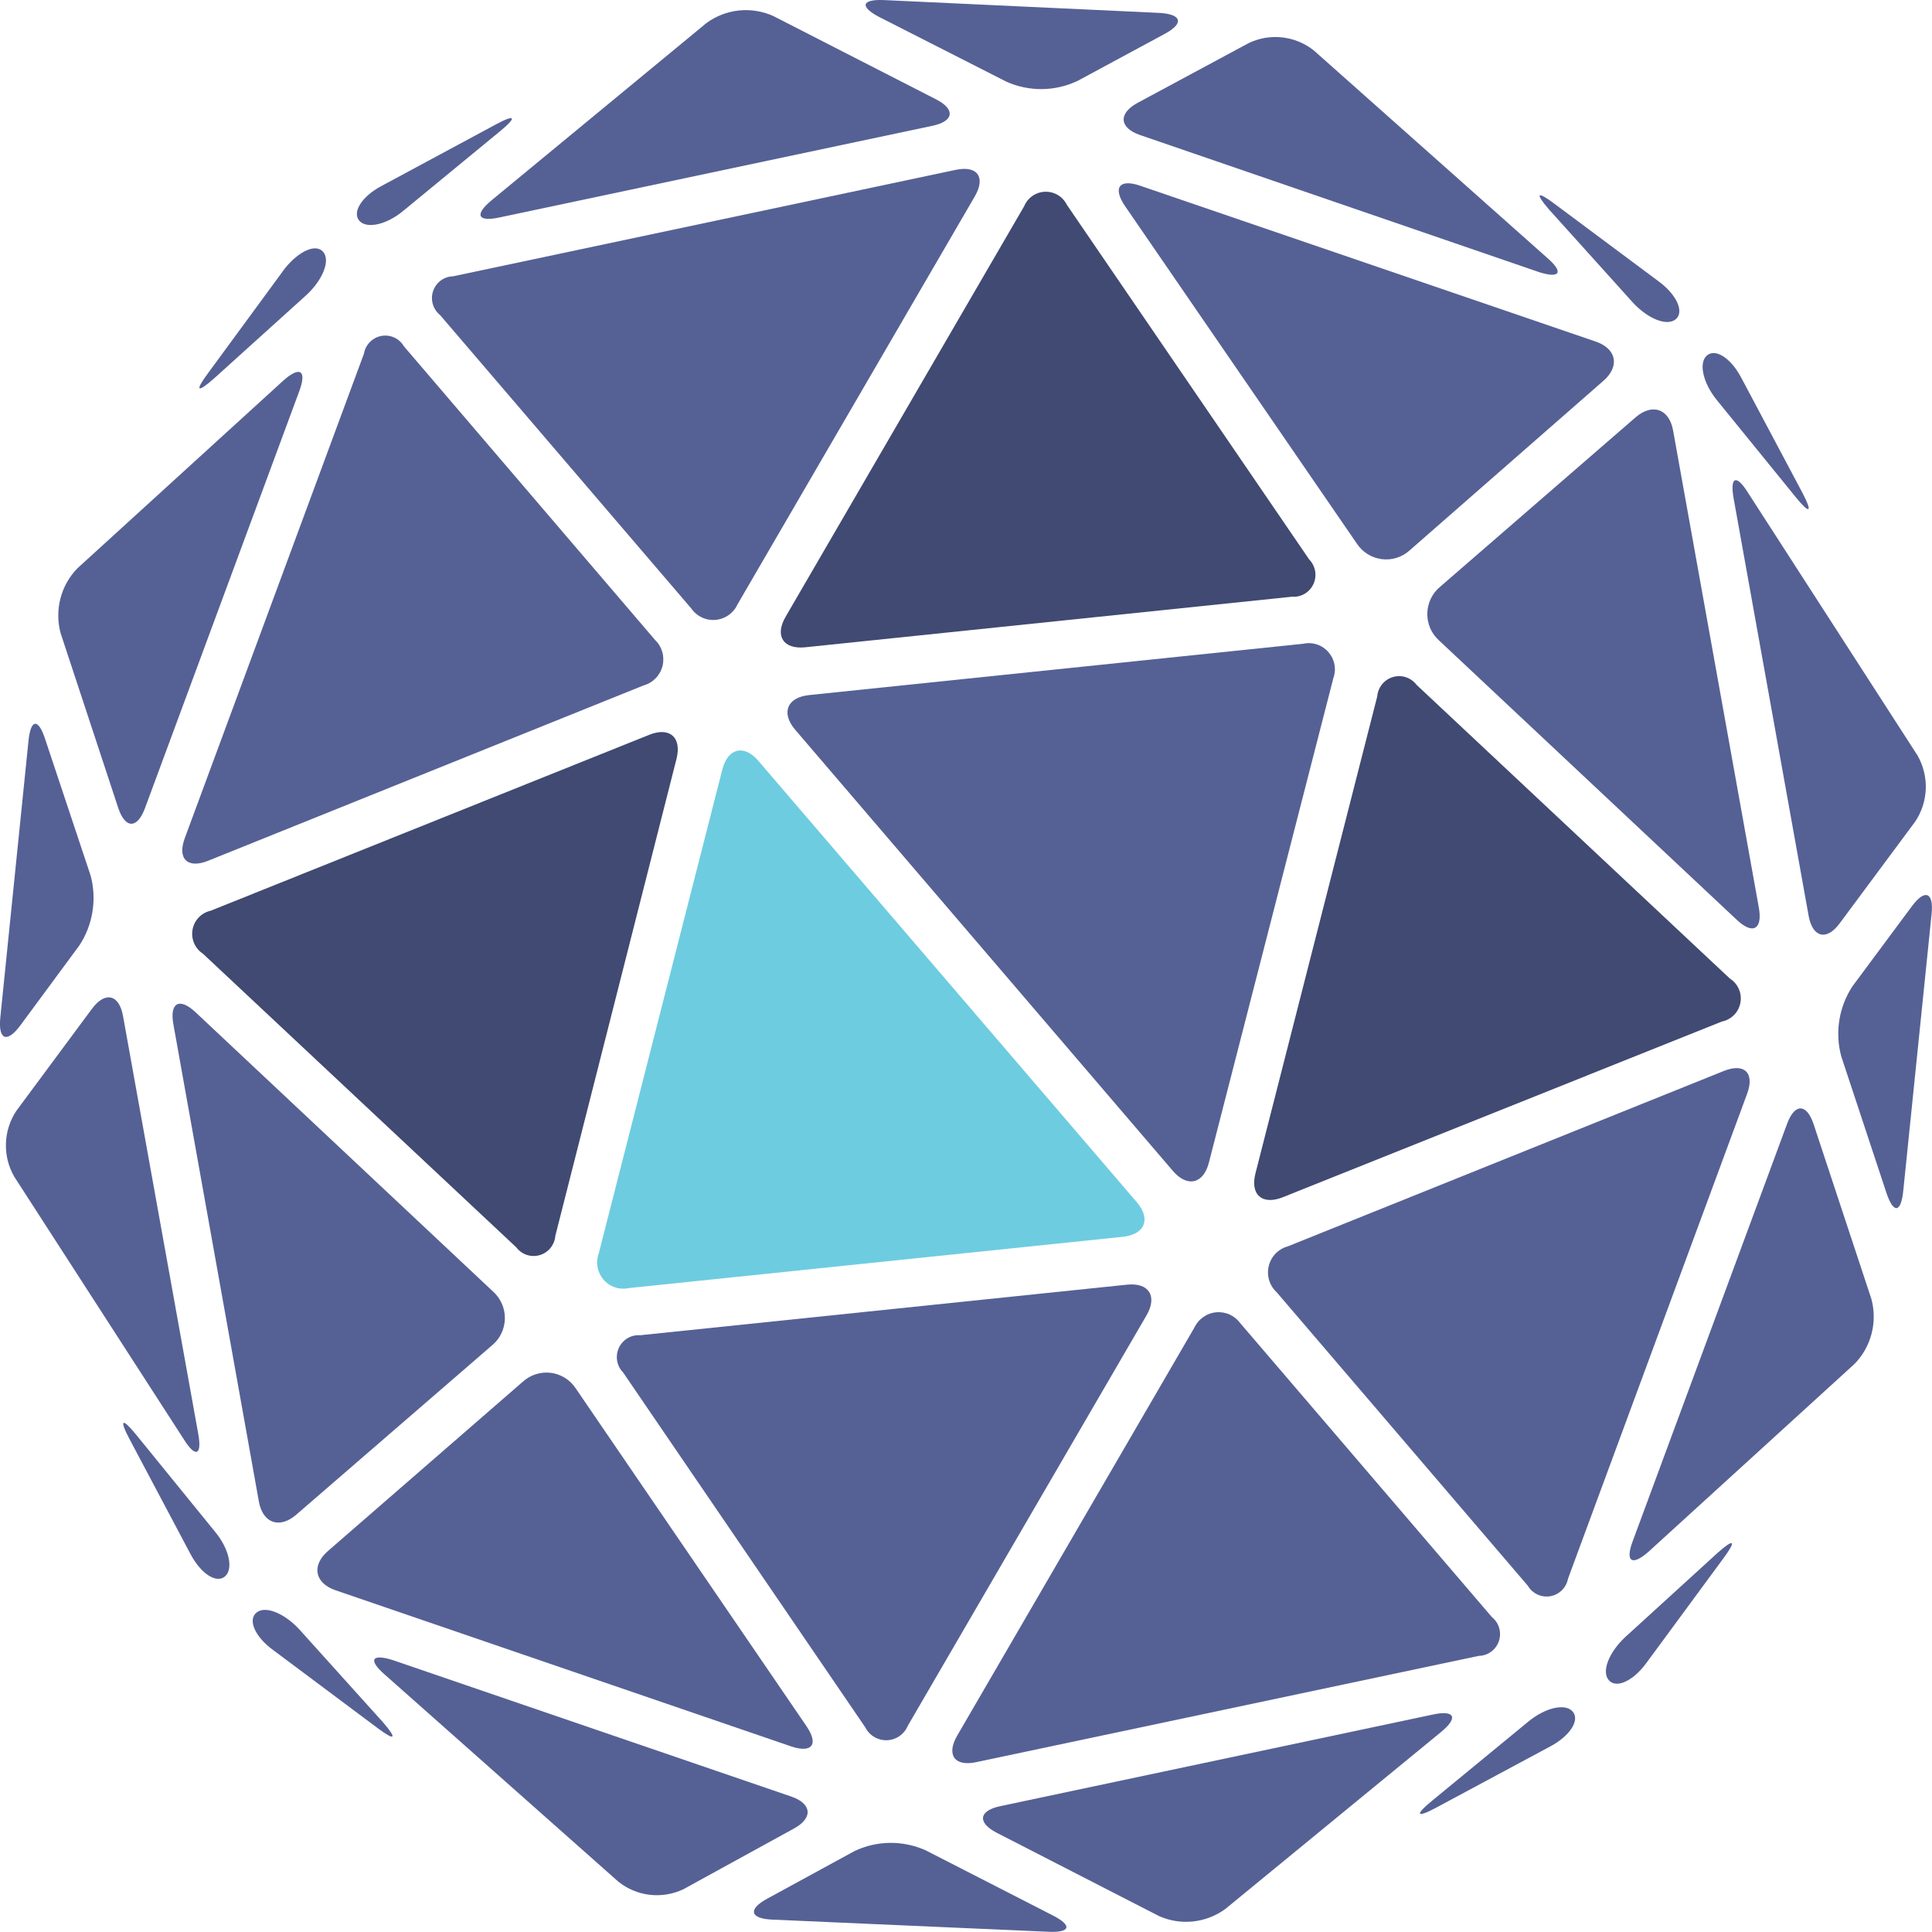
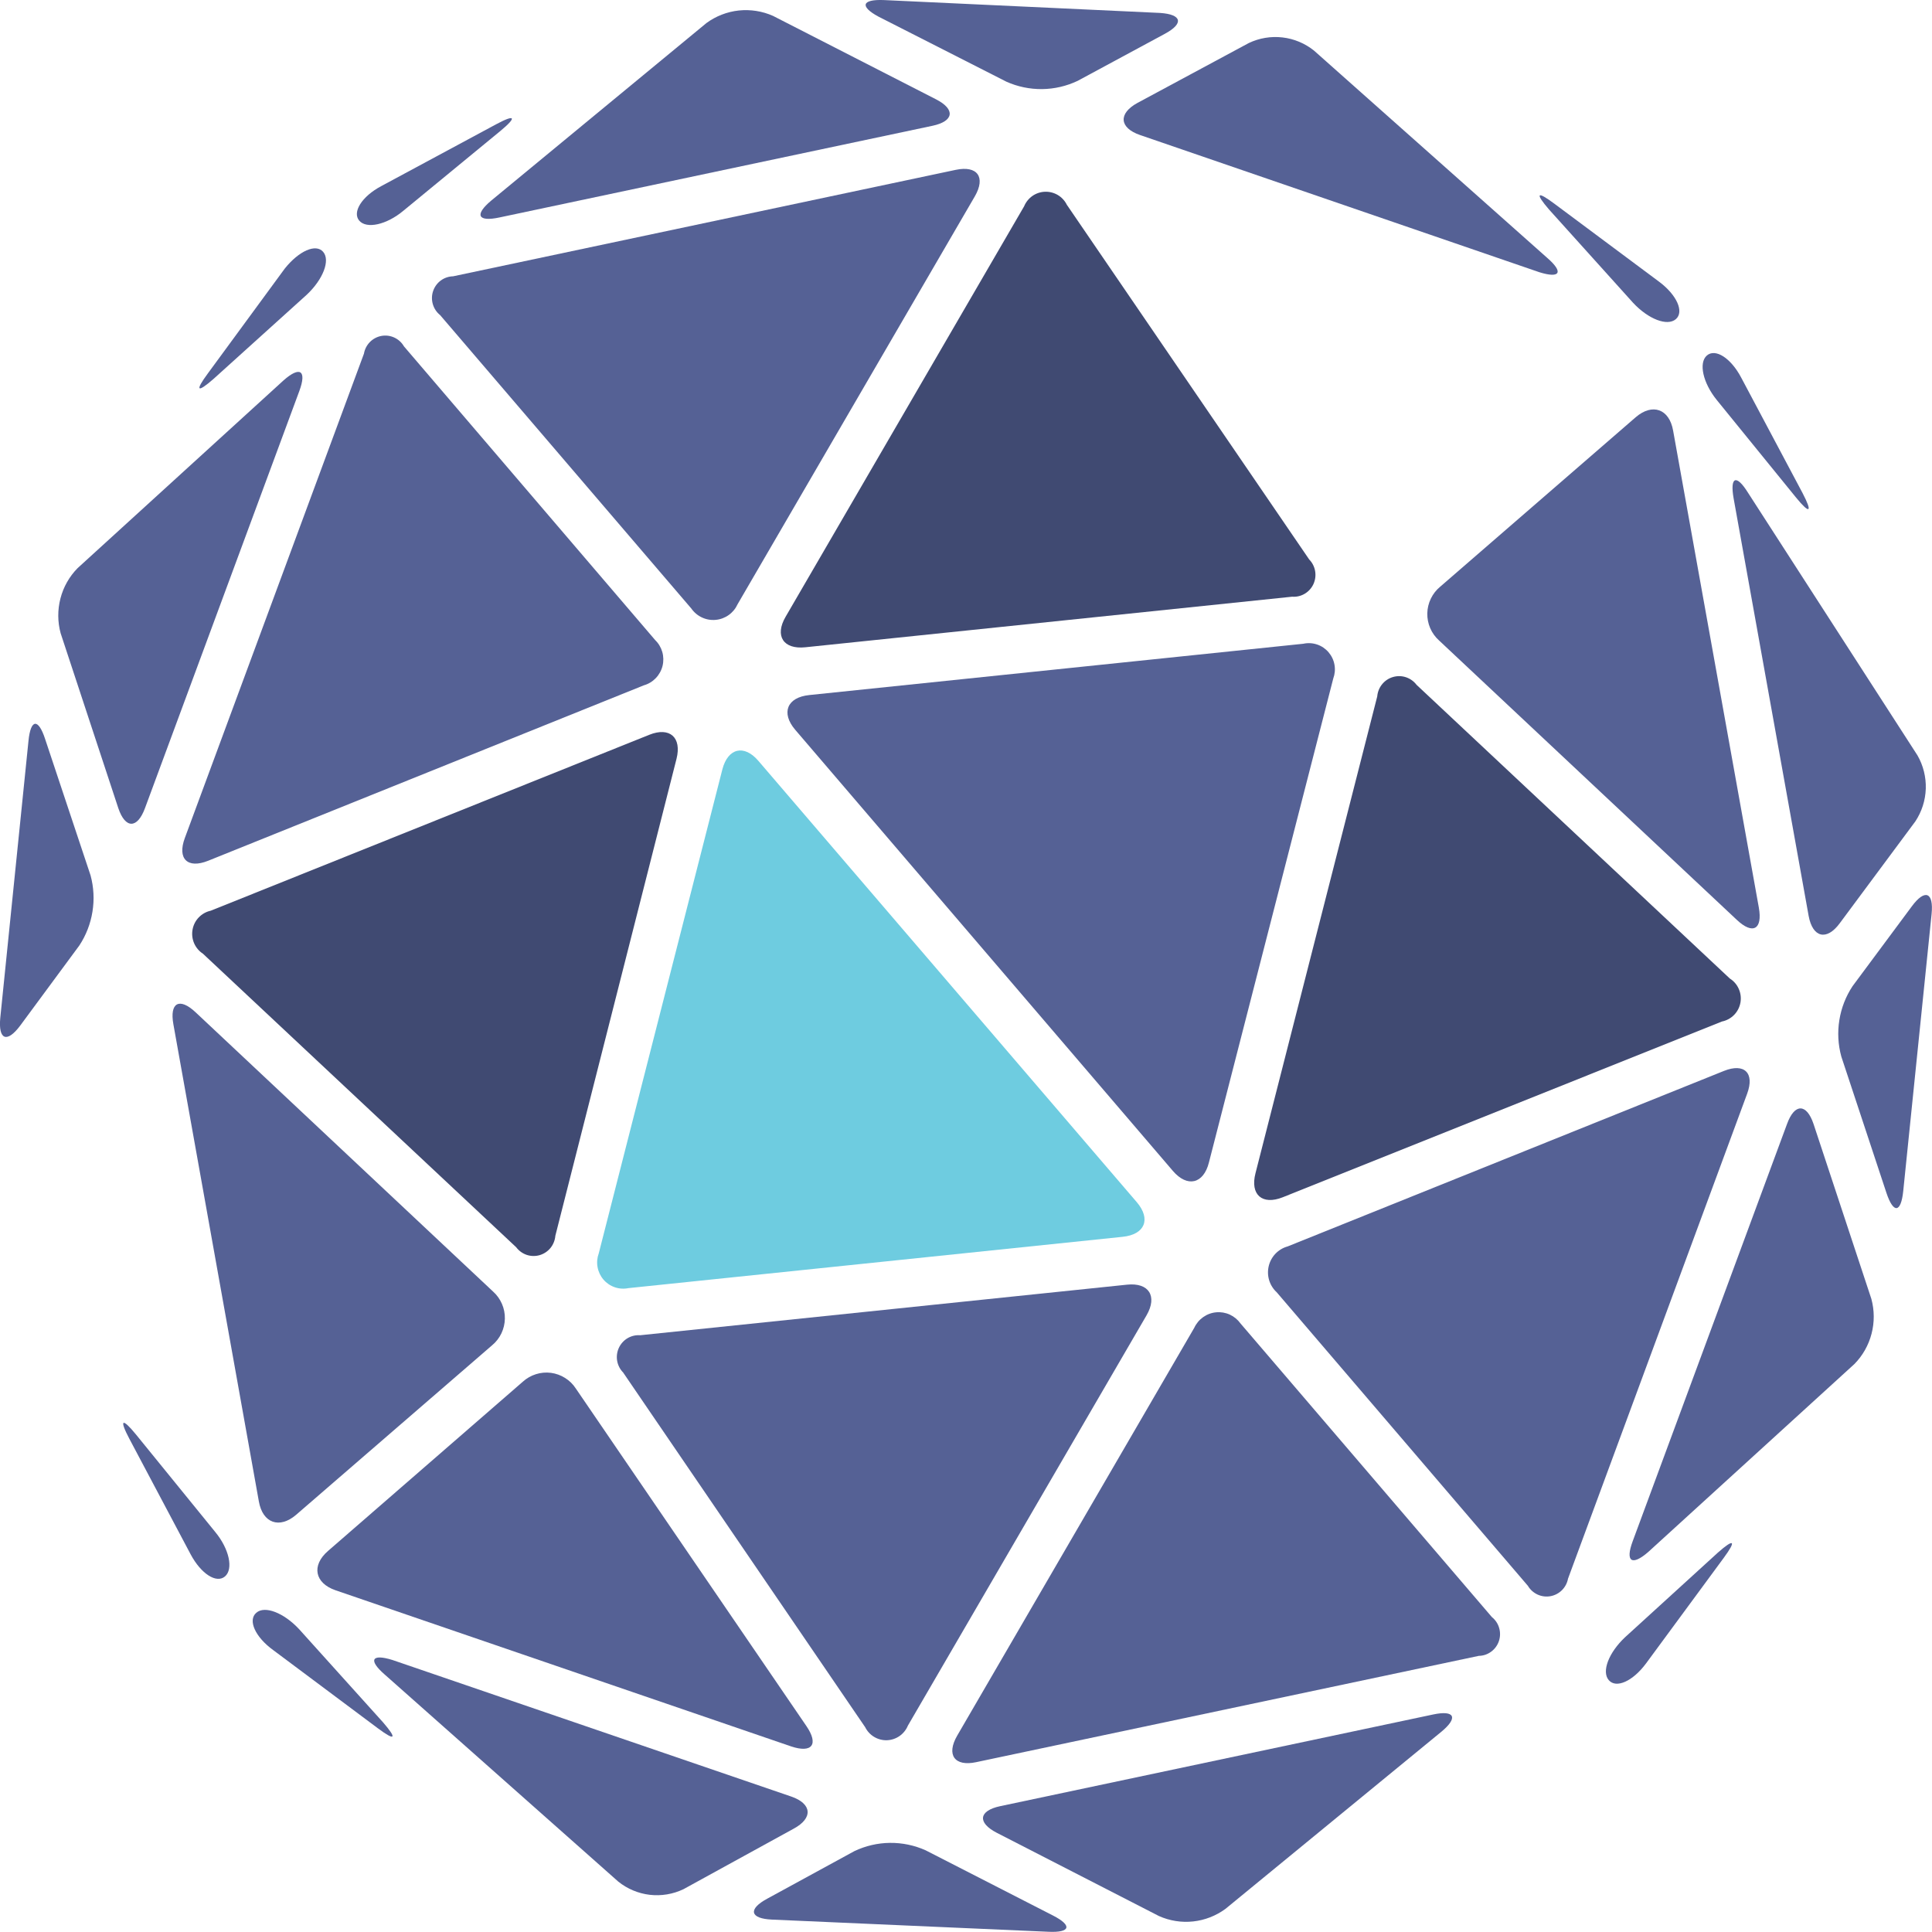
<svg xmlns="http://www.w3.org/2000/svg" width="69" height="69" viewBox="0 0 69 69" fill="none">
  <g clip-path="url(#clip0_312_11535)">
    <path d="M19.834 44.134C19.821 44.293 19.761 44.444 19.662 44.568C19.562 44.691 19.427 44.781 19.275 44.826C19.123 44.87 18.961 44.867 18.811 44.817C18.661 44.766 18.53 44.671 18.435 44.544L7.247 34.06C7.107 33.969 6.998 33.839 6.932 33.686C6.866 33.532 6.847 33.363 6.877 33.199C6.907 33.034 6.984 32.882 7.1 32.763C7.216 32.643 7.364 32.56 7.527 32.525L23.19 26.242C23.917 25.951 24.355 26.334 24.161 27.102L19.834 44.134Z" fill="#404A72" />
    <path d="M10.577 54.099C9.982 54.61 9.382 54.401 9.245 53.623L6.193 36.585C6.051 35.807 6.407 35.613 6.982 36.15L17.61 46.127C17.746 46.248 17.853 46.398 17.926 46.565C17.999 46.732 18.035 46.913 18.031 47.095C18.028 47.277 17.985 47.456 17.907 47.621C17.828 47.785 17.715 47.93 17.575 48.046L10.577 54.099Z" fill="#556195" />
    <path d="M23.393 22.853C23.515 22.97 23.604 23.117 23.652 23.28C23.699 23.443 23.703 23.616 23.663 23.78C23.622 23.945 23.539 24.096 23.422 24.218C23.305 24.34 23.159 24.429 22.996 24.475L7.43 30.743C6.697 31.035 6.326 30.671 6.601 29.929L12.998 12.631C13.025 12.474 13.099 12.329 13.211 12.215C13.323 12.102 13.466 12.026 13.622 11.997C13.778 11.969 13.939 11.989 14.083 12.056C14.227 12.123 14.347 12.232 14.427 12.37L23.393 22.853Z" fill="#556195" />
-     <path d="M7.079 51.202C7.221 51.98 6.982 52.072 6.57 51.412L0.508 42.023C0.3 41.662 0.197 41.249 0.212 40.832C0.226 40.415 0.357 40.01 0.59 39.664L3.285 36.027C3.758 35.392 4.256 35.515 4.394 36.288L7.079 51.202Z" fill="#556195" />
    <path d="M5.177 28.865C4.902 29.607 4.475 29.601 4.226 28.865L2.166 22.617C2.055 22.21 2.053 21.781 2.159 21.372C2.265 20.963 2.476 20.59 2.772 20.29L10.13 13.582C10.71 13.07 10.964 13.224 10.69 13.966L5.177 28.865Z" fill="#556195" />
    <path d="M3.235 31.266C3.349 31.688 3.372 32.129 3.302 32.56C3.233 32.992 3.073 33.404 2.833 33.768L0.722 36.628C0.249 37.262 -0.066 37.139 0.01 36.352L1.017 26.461C1.094 25.674 1.368 25.643 1.612 26.395L3.235 31.266Z" fill="#556195" />
    <path d="M11.539 8.992C11.804 9.294 11.539 9.979 10.954 10.527L7.629 13.53C7.044 14.042 6.952 13.975 7.42 13.341L10.171 9.591C10.68 8.956 11.28 8.695 11.539 8.992Z" fill="#556195" />
    <path d="M32.425 61.629C32.363 61.779 32.26 61.907 32.128 62C31.996 62.092 31.841 62.145 31.68 62.151C31.519 62.157 31.36 62.116 31.221 62.033C31.083 61.951 30.971 61.83 30.899 61.685L22.254 49.017C22.143 48.904 22.069 48.759 22.041 48.602C22.014 48.446 22.035 48.284 22.101 48.14C22.168 47.995 22.276 47.874 22.412 47.793C22.549 47.712 22.706 47.675 22.864 47.687L40.251 45.881C41.029 45.799 41.345 46.29 40.948 46.976L32.425 61.629Z" fill="#556195" />
    <path d="M28.8 61.645C29.247 62.3 29.003 62.622 28.256 62.372L11.982 56.795C11.239 56.539 11.117 55.91 11.713 55.393L18.674 49.345C18.809 49.223 18.968 49.132 19.141 49.078C19.314 49.023 19.497 49.007 19.677 49.03C19.856 49.054 20.029 49.116 20.182 49.213C20.336 49.309 20.467 49.438 20.566 49.591L28.8 61.645Z" fill="#556195" />
    <path d="M40.603 42.939C41.111 43.538 40.893 44.09 40.094 44.172L22.448 46.004C22.285 46.038 22.116 46.028 21.958 45.974C21.8 45.92 21.66 45.825 21.551 45.698C21.443 45.571 21.37 45.417 21.341 45.252C21.311 45.087 21.327 44.917 21.385 44.76L25.799 27.477C25.997 26.715 26.577 26.577 27.086 27.175L40.603 42.939Z" fill="#6ECCE0" />
    <path d="M53.281 57.752C53.406 57.852 53.497 57.987 53.541 58.141C53.587 58.295 53.583 58.459 53.532 58.611C53.481 58.763 53.384 58.895 53.255 58.989C53.127 59.084 52.972 59.136 52.813 59.138L34.861 62.935C34.093 63.099 33.788 62.674 34.185 61.988L42.652 47.422C42.723 47.269 42.833 47.137 42.97 47.04C43.107 46.943 43.267 46.883 43.435 46.868C43.602 46.852 43.77 46.881 43.923 46.951C44.075 47.022 44.207 47.131 44.305 47.268L53.281 57.752Z" fill="#556195" />
    <path d="M24.41 67.471C24.036 67.65 23.619 67.719 23.207 67.672C22.795 67.624 22.405 67.46 22.081 67.2L13.731 59.797C13.146 59.285 13.273 59.055 14.015 59.285L28.255 64.161C29.002 64.417 29.043 64.933 28.351 65.307L24.41 67.471Z" fill="#556195" />
    <path d="M43.766 68.174C43.427 68.423 43.029 68.578 42.612 68.623C42.196 68.668 41.774 68.601 41.391 68.43L35.599 65.457C34.897 65.094 34.953 64.669 35.721 64.506L51.186 61.231C51.953 61.068 52.086 61.344 51.481 61.845L43.766 68.174Z" fill="#556195" />
    <path d="M27.569 68.557C26.78 68.522 26.709 68.184 27.401 67.81L30.513 66.112C30.91 65.923 31.343 65.822 31.781 65.817C32.22 65.812 32.655 65.902 33.056 66.081L37.602 68.409C38.304 68.767 38.233 69.028 37.45 68.992L27.569 68.557Z" fill="#556195" />
-     <path d="M56.169 61.129C56.428 61.431 56.078 61.988 55.386 62.362L51.287 64.562C50.59 64.935 50.519 64.828 51.129 64.326L54.587 61.482C55.198 60.98 55.91 60.822 56.169 61.129Z" fill="#556195" />
    <path d="M45.811 42.76C45.078 43.051 44.641 42.667 44.839 41.9L49.187 24.872C49.2 24.714 49.26 24.562 49.36 24.439C49.46 24.315 49.595 24.224 49.748 24.18C49.9 24.135 50.062 24.137 50.212 24.187C50.363 24.237 50.495 24.331 50.591 24.458L61.779 34.947C61.921 35.036 62.033 35.166 62.1 35.32C62.168 35.474 62.188 35.644 62.158 35.81C62.128 35.975 62.049 36.128 61.931 36.248C61.814 36.367 61.663 36.449 61.499 36.482L45.811 42.76Z" fill="#404A72" />
    <path d="M62.816 32.416C62.953 33.193 62.602 33.393 62.027 32.85L51.394 22.873C51.259 22.752 51.151 22.602 51.079 22.435C51.007 22.268 50.971 22.087 50.975 21.905C50.979 21.722 51.022 21.543 51.102 21.379C51.181 21.215 51.294 21.07 51.434 20.955L58.417 14.902C59.012 14.39 59.617 14.6 59.754 15.378L62.816 32.416Z" fill="#556195" />
    <path d="M56.001 56.38C55.972 56.536 55.896 56.68 55.784 56.792C55.671 56.904 55.528 56.979 55.372 57.007C55.216 57.035 55.056 57.014 54.912 56.948C54.768 56.881 54.648 56.773 54.567 56.636L45.596 46.152C45.47 46.036 45.377 45.888 45.327 45.724C45.277 45.559 45.272 45.384 45.312 45.217C45.352 45.05 45.435 44.897 45.554 44.773C45.673 44.65 45.823 44.56 45.988 44.515L61.57 38.247C62.297 37.956 62.673 38.319 62.398 39.061L56.001 56.38Z" fill="#556195" />
    <path d="M68.481 26.978C68.689 27.339 68.791 27.752 68.778 28.169C68.764 28.585 68.635 28.99 68.404 29.337L65.704 32.975C65.236 33.609 64.738 33.486 64.595 32.714L61.915 17.799C61.778 17.022 62.012 16.93 62.424 17.59L68.481 26.978Z" fill="#556195" />
    <path d="M66.834 46.388C66.945 46.796 66.948 47.225 66.841 47.634C66.735 48.043 66.524 48.416 66.228 48.716L58.87 55.424C58.285 55.935 58.036 55.782 58.31 55.045L63.823 40.141C64.093 39.399 64.52 39.404 64.769 40.141L66.834 46.388Z" fill="#556195" />
    <path d="M67.973 42.537C67.891 43.325 67.622 43.351 67.373 42.604L65.761 37.733C65.645 37.309 65.621 36.866 65.691 36.433C65.76 35.999 65.921 35.586 66.162 35.221L68.278 32.371C68.746 31.736 69.066 31.859 68.985 32.647L67.973 42.537Z" fill="#556195" />
    <path d="M58.788 59.407C58.315 60.046 57.72 60.312 57.456 60.005C57.191 59.698 57.456 59.018 58.041 58.47L61.351 55.452C61.931 54.94 62.028 55.006 61.56 55.641L58.788 59.407Z" fill="#556195" />
-     <path d="M46.757 19.981C46.868 20.095 46.942 20.239 46.969 20.396C46.996 20.553 46.975 20.714 46.909 20.859C46.843 21.003 46.734 21.124 46.598 21.205C46.462 21.286 46.304 21.323 46.146 21.311L28.759 23.117C27.976 23.199 27.66 22.708 28.057 22.028L36.575 7.369C36.637 7.22 36.74 7.091 36.872 6.998C37.004 6.906 37.16 6.854 37.32 6.848C37.481 6.842 37.64 6.883 37.779 6.965C37.917 7.047 38.029 7.168 38.101 7.313L46.757 19.981Z" fill="#404A72" />
-     <path d="M50.347 19.654C50.212 19.777 50.053 19.868 49.88 19.922C49.707 19.977 49.524 19.993 49.345 19.969C49.165 19.946 48.992 19.884 48.839 19.787C48.685 19.69 48.554 19.561 48.455 19.409L40.176 7.355C39.733 6.7 39.977 6.377 40.72 6.633L56.993 12.2C57.736 12.456 57.858 13.085 57.263 13.602L50.347 19.654Z" fill="#556195" />
+     <path d="M46.757 19.981C46.868 20.095 46.942 20.239 46.969 20.396C46.996 20.553 46.975 20.714 46.909 20.859C46.843 21.003 46.734 21.124 46.598 21.205C46.462 21.286 46.304 21.323 46.146 21.311L28.759 23.117C27.976 23.199 27.66 22.708 28.057 22.028L36.575 7.369C36.637 7.22 36.74 7.091 36.872 6.998C37.004 6.906 37.16 6.854 37.32 6.848C37.481 6.842 37.64 6.883 37.779 6.965C37.917 7.047 38.029 7.168 38.101 7.313Z" fill="#404A72" />
    <path d="M43.176 41.517C42.983 42.285 42.403 42.418 41.889 41.819L28.398 26.061C27.889 25.462 28.103 24.904 28.906 24.823L46.548 22.991C46.711 22.955 46.881 22.965 47.039 23.018C47.198 23.071 47.339 23.167 47.448 23.294C47.557 23.421 47.631 23.575 47.66 23.741C47.69 23.906 47.674 24.077 47.616 24.234L43.176 41.517Z" fill="#556195" />
    <path d="M26.343 21.579C26.273 21.734 26.164 21.866 26.026 21.965C25.889 22.063 25.728 22.123 25.561 22.138C25.393 22.154 25.224 22.125 25.071 22.053C24.918 21.982 24.787 21.872 24.69 21.733L15.719 11.254C15.595 11.155 15.504 11.019 15.459 10.866C15.414 10.713 15.416 10.549 15.467 10.398C15.518 10.246 15.613 10.114 15.741 10.019C15.869 9.924 16.023 9.872 16.182 9.868L34.134 6.066C34.907 5.903 35.212 6.327 34.815 7.013L26.343 21.579Z" fill="#556195" />
    <path d="M40.715 4.822C39.973 4.566 39.932 4.054 40.623 3.676L44.6 1.537C44.975 1.358 45.392 1.289 45.804 1.337C46.215 1.384 46.606 1.548 46.93 1.808L55.26 9.212C55.849 9.723 55.722 9.953 54.98 9.723L40.715 4.822Z" fill="#556195" />
    <path d="M17.834 7.767C17.067 7.931 16.934 7.675 17.545 7.163L25.229 0.824C25.568 0.575 25.967 0.42 26.385 0.375C26.802 0.331 27.225 0.397 27.609 0.568L33.427 3.546C34.128 3.904 34.072 4.329 33.304 4.492L17.834 7.767Z" fill="#556195" />
    <path d="M38.487 2.888C38.09 3.076 37.658 3.177 37.219 3.182C36.78 3.187 36.345 3.097 35.944 2.918L31.367 0.59C30.706 0.232 30.772 -0.029 31.561 0.002L41.431 0.462C42.209 0.514 42.291 0.836 41.599 1.209L38.487 2.888Z" fill="#556195" />
    <path d="M14.412 7.522C13.802 8.034 13.09 8.183 12.831 7.881C12.571 7.579 12.922 7.016 13.614 6.648L17.713 4.442C18.404 4.069 18.476 4.176 17.87 4.678L14.412 7.522Z" fill="#556195" />
    <path d="M9.154 57.599C9.455 57.333 10.136 57.599 10.68 58.182L13.681 61.513C14.189 62.101 14.123 62.193 13.492 61.722L9.76 58.934C9.109 58.463 8.844 57.859 9.154 57.599Z" fill="#556195" />
    <path d="M60.959 12.697C61.265 12.431 61.819 12.79 62.185 13.485L64.377 17.609C64.743 18.31 64.641 18.377 64.143 17.768L61.316 14.289C60.817 13.675 60.66 12.958 60.959 12.697Z" fill="#556195" />
    <path d="M59.256 10.063C59.887 10.534 60.156 11.138 59.851 11.399C59.546 11.66 58.87 11.399 58.326 10.816L55.325 7.485C54.817 6.896 54.883 6.804 55.513 7.275L59.256 10.063Z" fill="#556195" />
    <path d="M7.684 54.71C8.192 55.324 8.34 56.04 8.035 56.301C7.73 56.562 7.18 56.209 6.809 55.513L4.622 51.389C4.251 50.688 4.358 50.622 4.856 51.231L7.684 54.71Z" fill="#556195" />
  </g>
  <defs>
    <clipPath id="clip0_312_11535">
      <rect width="69" height="69" fill="white" />
    </clipPath>
  </defs>
</svg>